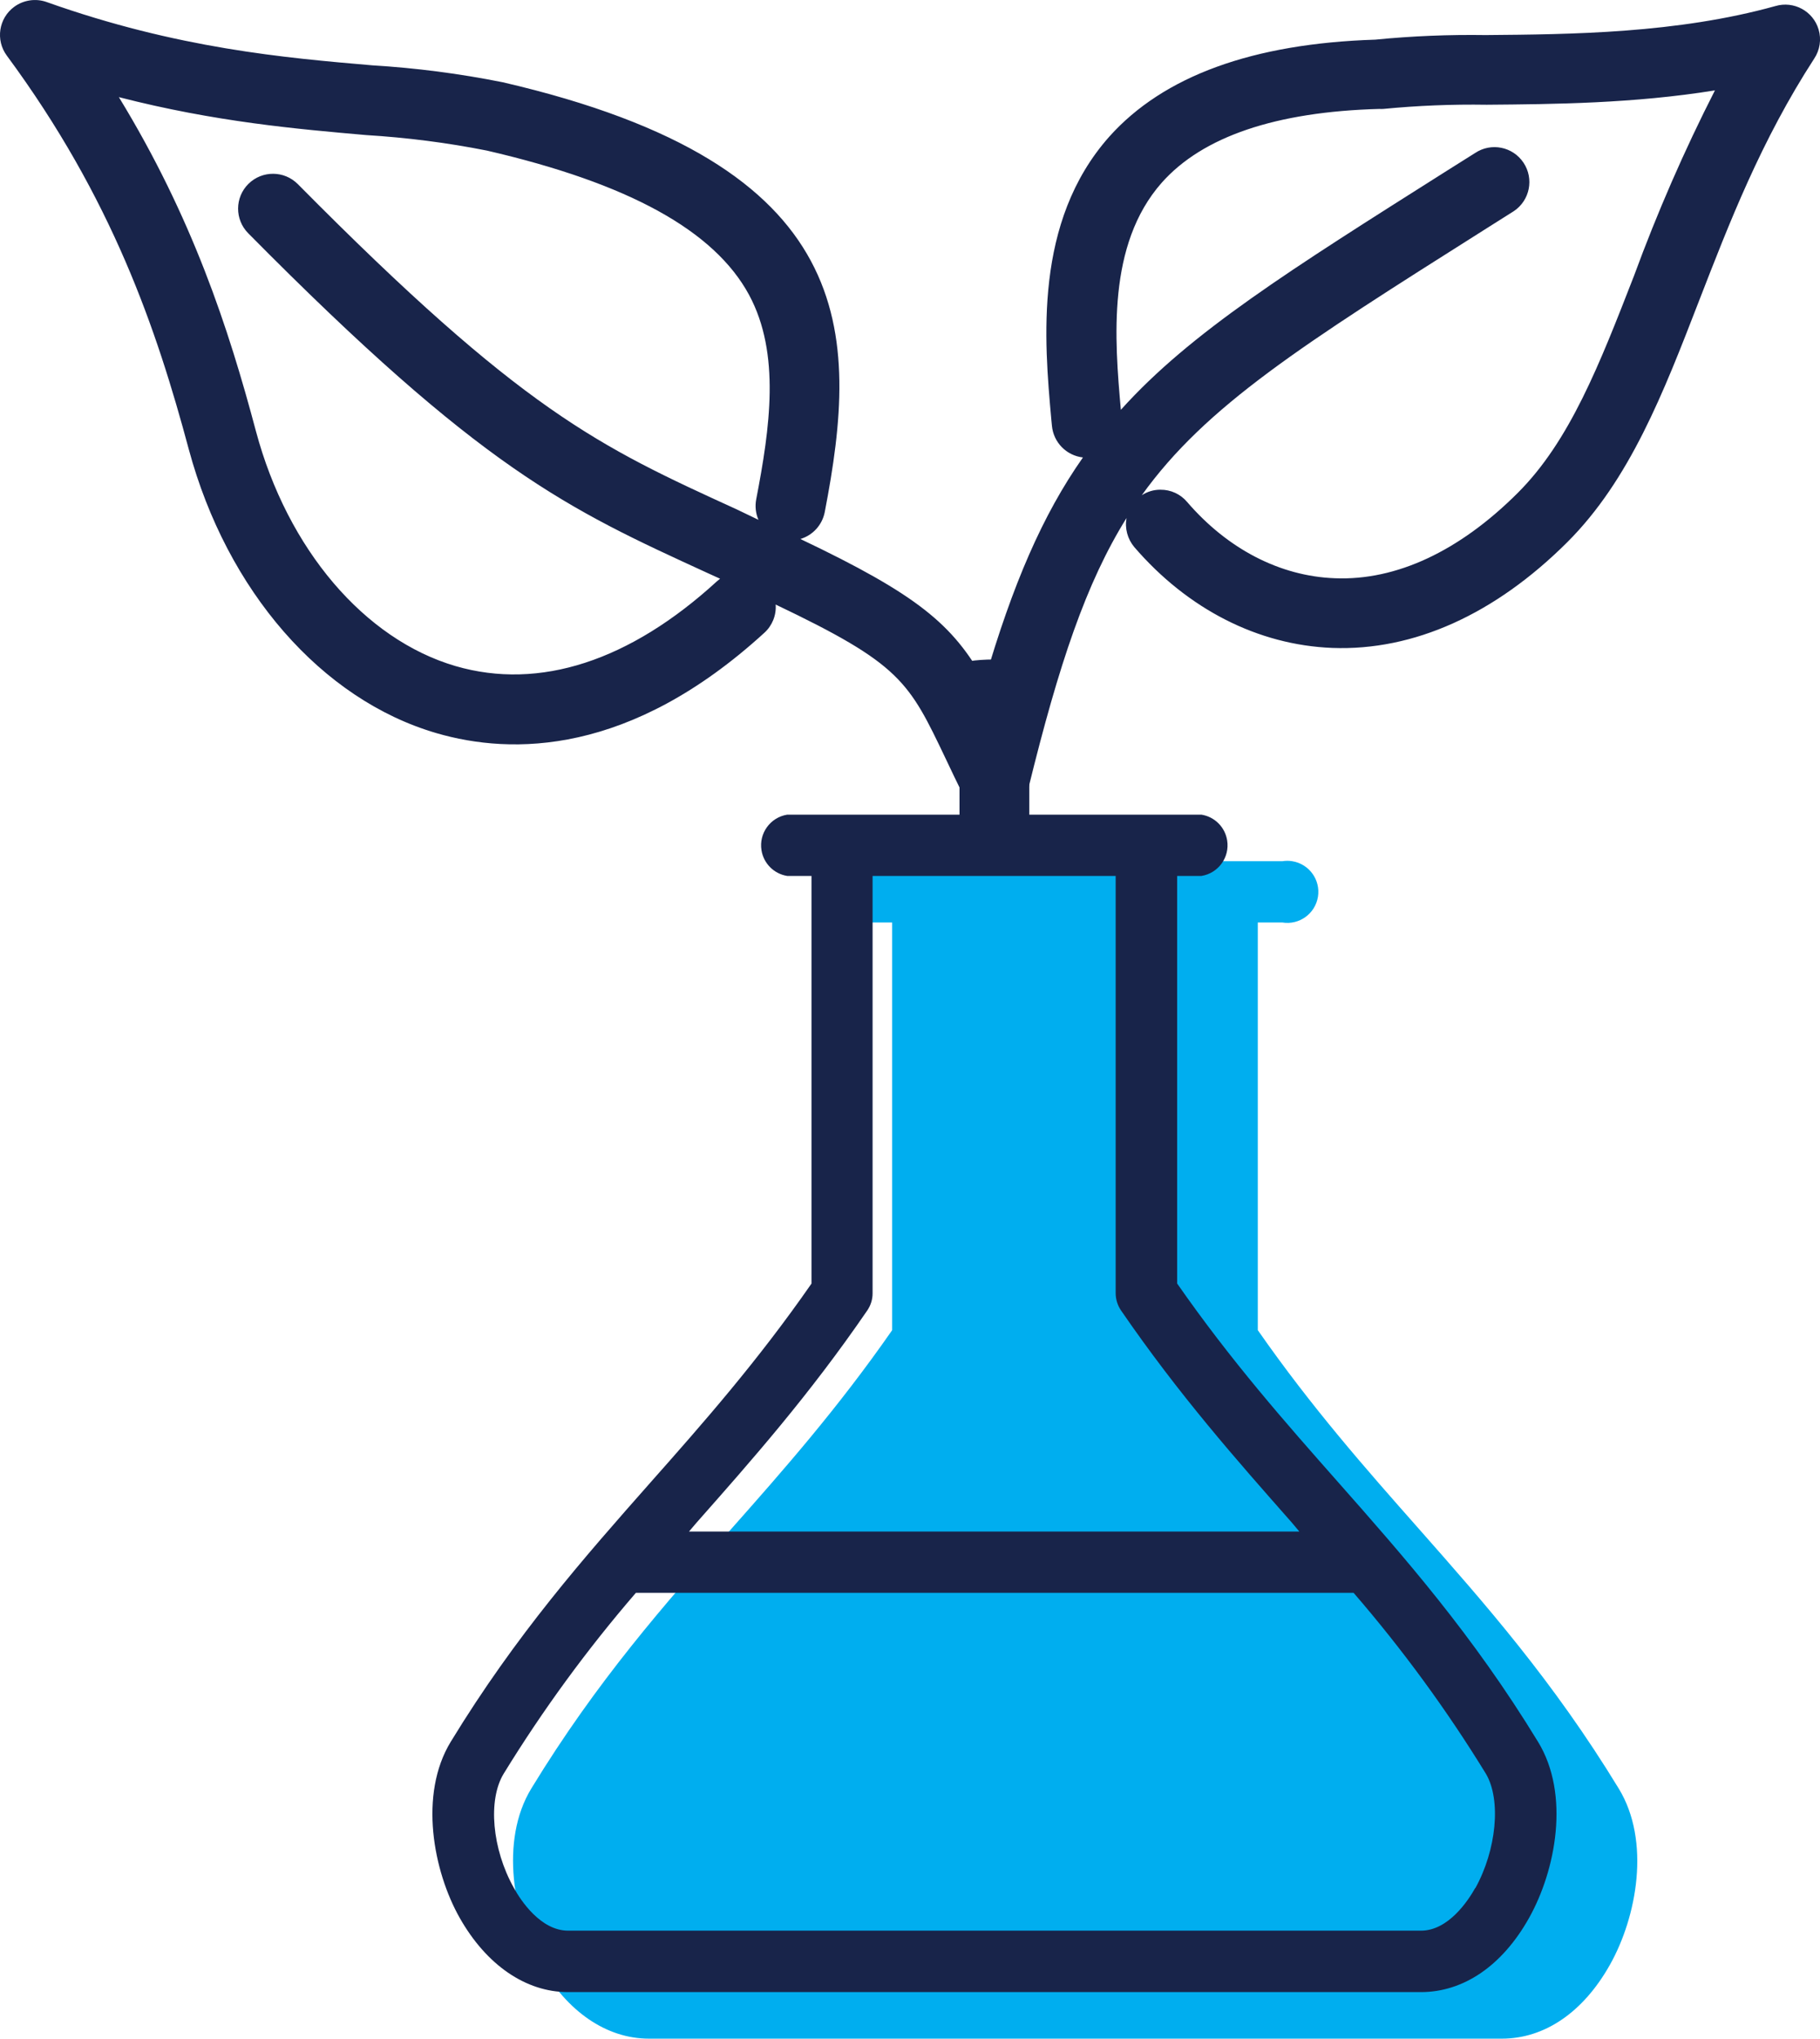
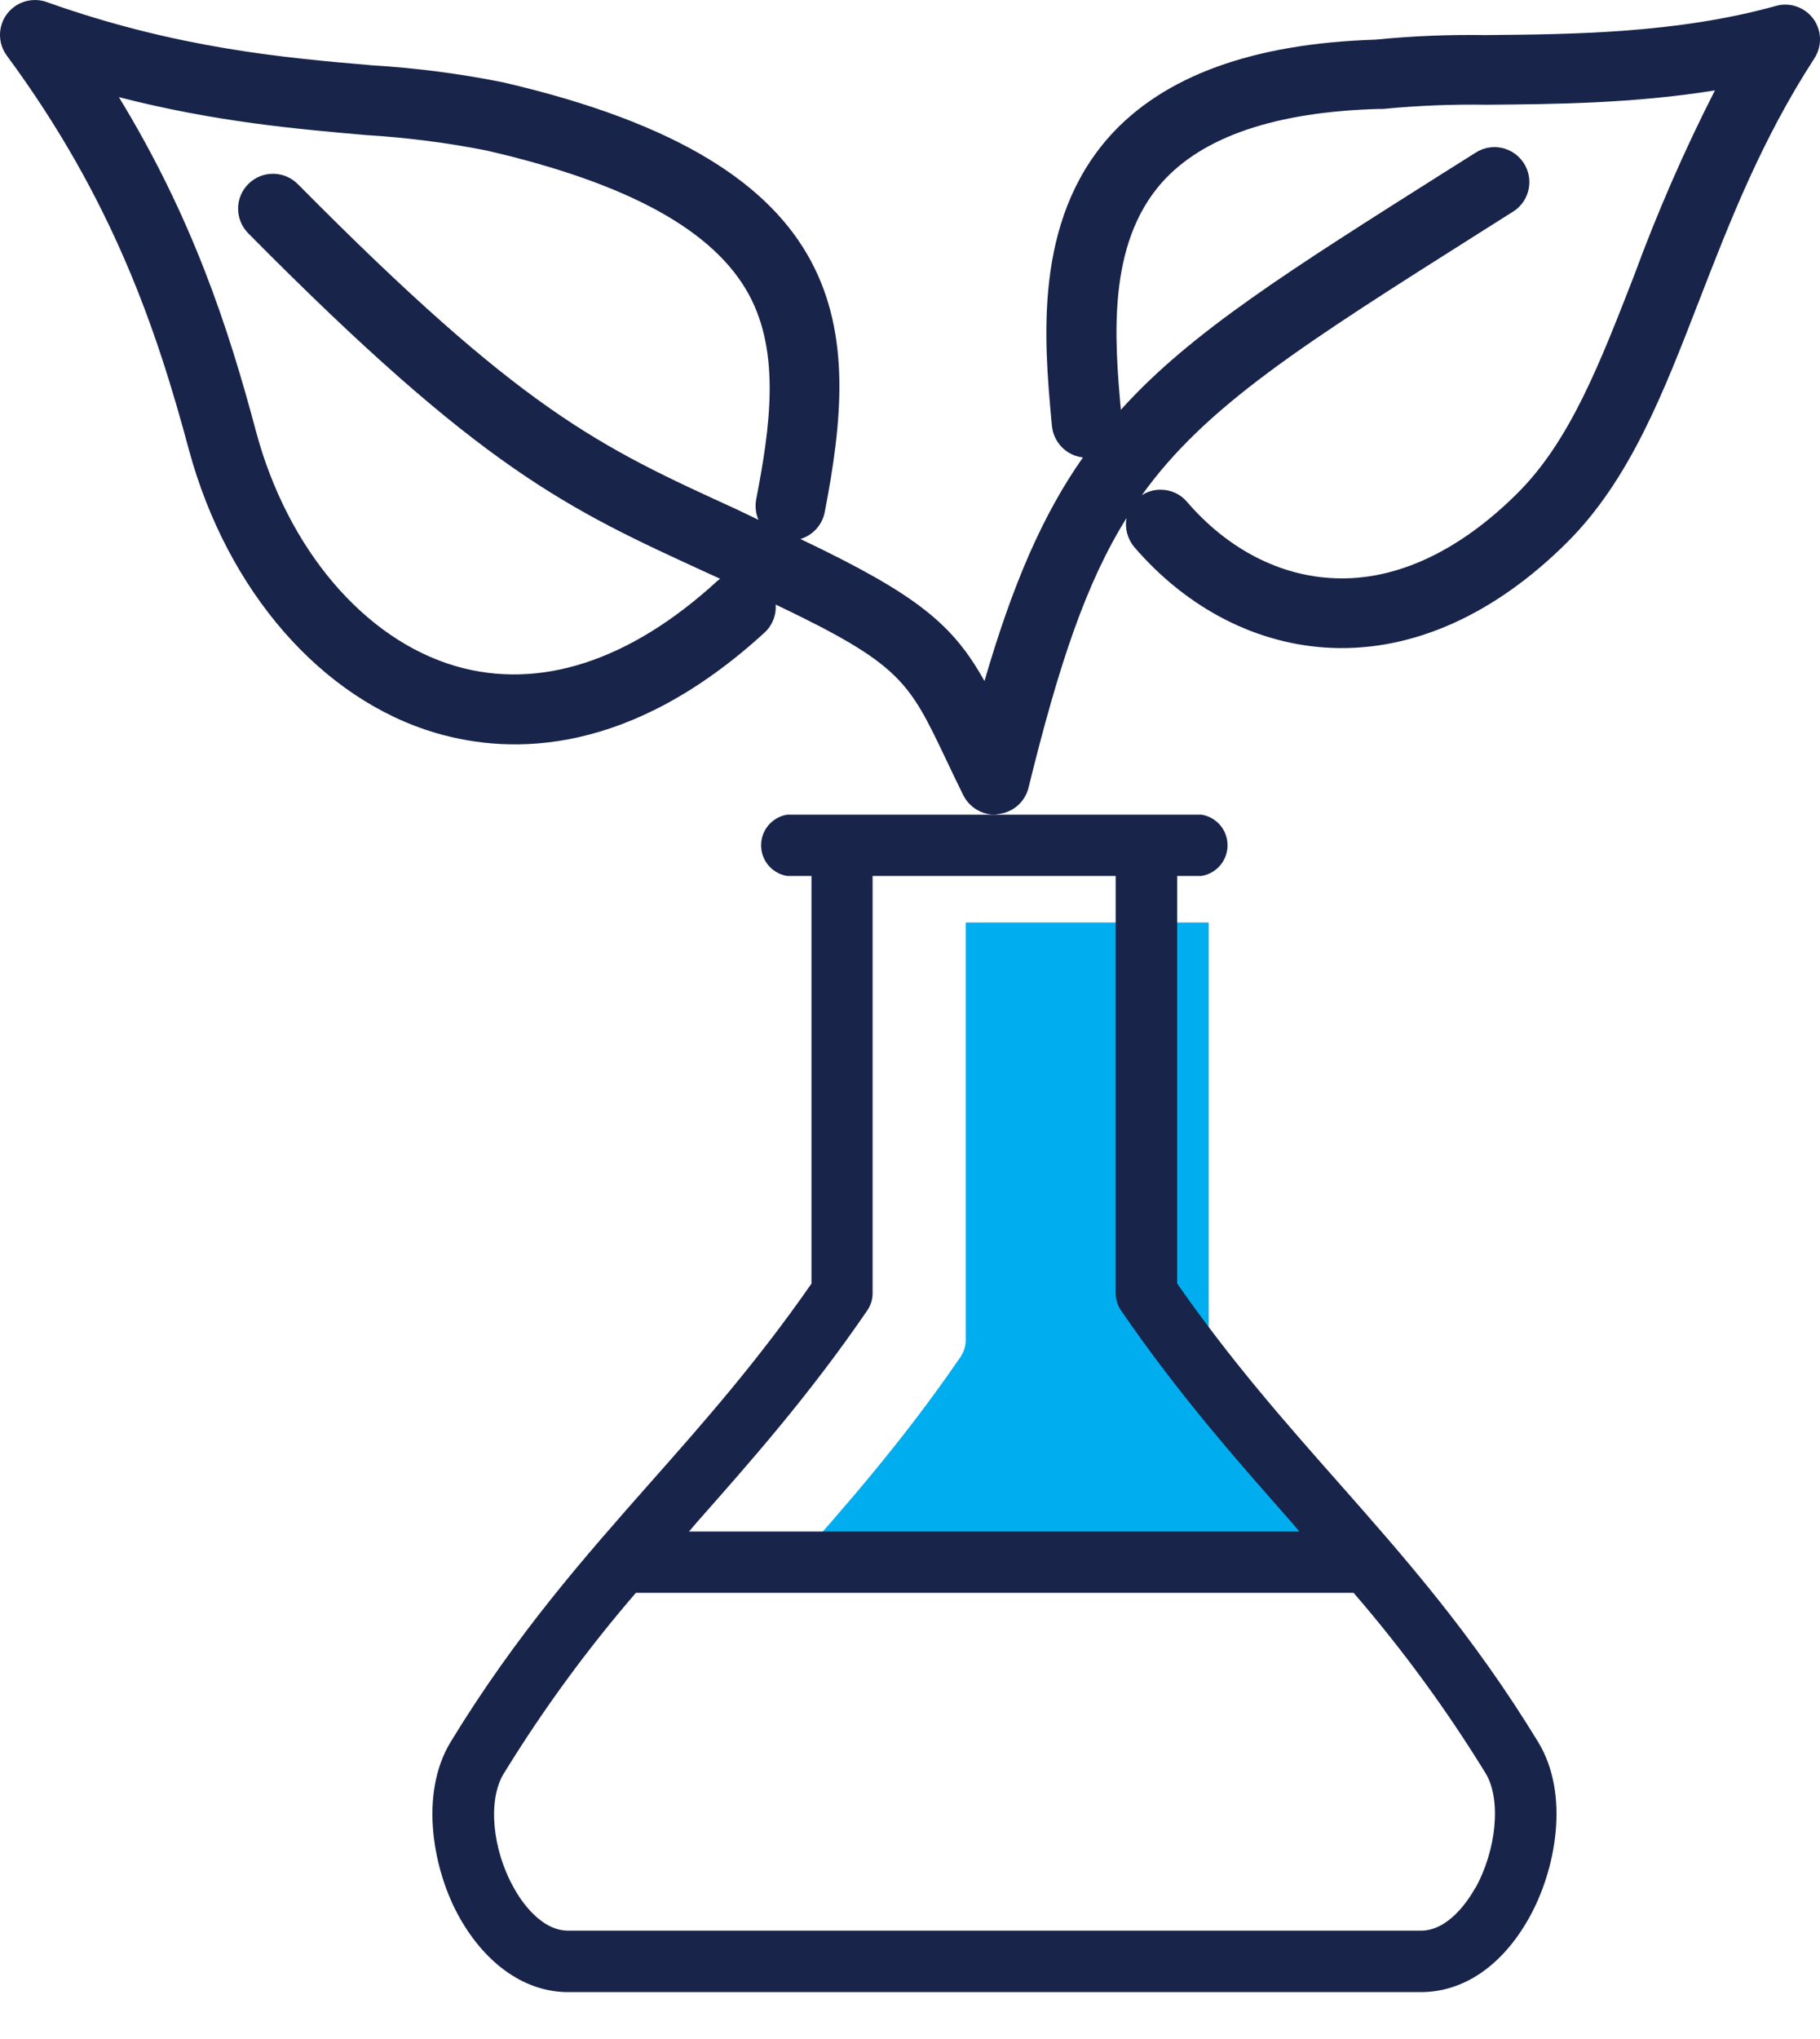
<svg xmlns="http://www.w3.org/2000/svg" id="Layer_2" viewBox="0 0 234.73 262.76">
  <defs>
    <style>.cls-1{fill:#00aeef;}.cls-2{fill:#18244a;}</style>
  </defs>
  <g id="Layer_1-2">
    <g id="Layer_2-2">
      <g id="Layer_1-2">
-         <path class="cls-1" d="M208.77,230.52c-8.47-13.89-17.3-23.87-25.83-33.53-6.77-7.66-13.76-15.57-20.72-25.55v-52.54h3.18c2.18,.35,4.23-1.14,4.58-3.32,.35-2.18-1.14-4.23-3.32-4.58-.42-.07-.84-.07-1.26,0h-53.47c-2.18-.35-4.23,1.14-4.58,3.32-.35,2.18,1.14,4.23,3.32,4.58,.42,.07,.84,.07,1.26,0h3.13v52.55c-7,10.06-14,18-20.78,25.65-8.5,9.61-17.29,19.54-25.75,33.41-4.14,6.78-2.25,16.67,1.17,22.7s8.49,9.55,14,9.55h110c5.46,0,10.46-3.34,13.94-9.53s5.27-15.94,1.13-22.71Z" />
        <path class="cls-1" d="M101.78,202.34c7.15-8.11,14.58-16.48,22.08-27.42,.45-.66,.7-1.44,.69-2.24v-53.78h31.34v53.77c0,.8,.25,1.58,.7,2.24,7.46,10.85,14.86,19.22,22,27.31l1,1.18H100.86l.92-1.06Z" />
-         <path class="cls-1" d="M202.27,249.39c-.92,1.65-3.46,5.5-7,5.5H85.27c-3.51,0-6.09-3.85-7-5.51-2.81-5-3.37-11.34-1.31-14.72,5.05-8.23,10.75-16.04,17.05-23.36h92.57c6.31,7.3,12.02,15.1,17.07,23.32,1.99,3.38,1.36,9.82-1.38,14.77Z" />
        <path class="cls-2" d="M198.37,224.51c-8.47-13.88-17.3-23.86-25.83-33.52-6.77-7.66-13.76-15.57-20.72-25.56v-52.53h3.13c2.18-.35,3.67-2.4,3.32-4.58-.27-1.71-1.61-3.05-3.32-3.32h-53.42c-2.18,.35-3.67,2.4-3.32,4.58,.27,1.71,1.61,3.05,3.32,3.32h3.13v52.54c-7,10.07-14,18-20.78,25.65-8.5,9.62-17.29,19.55-25.75,33.41-4.14,6.79-2.25,16.68,1.17,22.71s8.49,9.55,13.95,9.55h110c5.46,0,10.46-3.34,13.94-9.53s5.32-15.94,1.18-22.72Zm-108.6-28.18c7.16-8.1,14.58-16.48,22.08-27.42,.45-.66,.7-1.44,.69-2.24v-53.77h31.35v53.76c0,.8,.24,1.58,.69,2.24,7.46,10.86,14.86,19.22,22,27.31l1,1.19H88.86l.91-1.07Zm100.5,47c-.92,1.65-3.47,5.51-7,5.51H73.27c-3.52,0-6.1-3.86-7-5.52-2.81-5-3.37-11.33-1.31-14.71,5.05-8.22,10.75-16.01,17.05-23.31h92.57c6.31,7.3,12.02,15.1,17.07,23.33,1.98,3.37,1.36,9.81-1.38,14.75v-.05Z" />
        <path class="cls-2" d="M128.24,105c-1.69-.02-3.24-.99-4-2.5-.85-1.72-1.59-3.27-2.26-4.69-4.77-10-5.81-12.2-21.94-19.89,.1,1.37-.44,2.71-1.45,3.63-17.33,15.84-32.58,15.78-42.31,12.94-14.8-4.32-27-18.33-31.93-36.57C20.2,42.44,14.48,25.58,.88,7.17-.6,5.17-.17,2.35,1.83,.88,3.03,0,4.6-.24,6.01,.26c16.86,6,30.8,7.2,42,8.16,5.65,.34,11.27,1.07,16.82,2.18,46.17,10.67,46,32.3,41.54,55.4-.32,1.65-1.53,2.99-3.14,3.47,15.12,7.2,19.65,11,23.74,18.31,3.64-12.47,7.48-21.39,12.7-28.82-2.13-.24-3.8-1.94-4-4.08l-.08-.82c-.91-10.14-2.29-25.46,7.48-36.45,7-7.82,18.5-12,34.31-12.5,4.73-.47,9.49-.66,14.24-.59,11-.09,24.66-.21,37.36-3.74,2.37-.7,4.87,.65,5.57,3.02,.38,1.27,.17,2.65-.57,3.76-6.84,10.55-10.91,21.07-14.86,31.24-4.59,11.86-8.93,23.06-17,31.1-9.34,9.3-19.81,14-30.28,13.61-9.59-.37-18.66-5-25.55-13-.87-1.04-1.24-2.41-1-3.74-5.21,8.35-8.72,18.82-12.64,34.76-.45,1.83-2,3.18-3.87,3.39l-.54,.08ZM15.33,12.52c9.46,15.48,14.14,29.75,17.68,43.06,4.08,15.23,14,26.83,25.74,30.27,10.83,3.15,22.48-.64,33.73-10.94l.39-.32-1.65-.75c-18.12-8.3-29.06-13.31-59.21-43.78-1.75-1.77-1.73-4.62,.03-6.36,1.77-1.75,4.62-1.73,6.37,.03,28.99,29.27,38.78,33.79,56.6,41.92l2.81,1.35c-.36-.83-.46-1.75-.29-2.64,1.77-9.18,3.16-18.78-.92-26.35-4.48-8.29-15.54-14.38-33.81-18.6-5.14-1.02-10.34-1.68-15.57-2-8.9-.78-19.46-1.69-31.9-4.89ZM149.68,63.12c1.31-.01,2.56,.56,3.41,1.56,5.24,6.09,12,9.59,19.08,9.85,7.91,.32,16.06-3.49,23.58-11,6.71-6.69,10.54-16.55,15-28,3-8.16,6.48-16.14,10.43-23.88-10.47,1.69-20.76,1.78-29.44,1.85-4.45-.07-8.91,.11-13.34,.54-.17,.01-.33,.01-.5,0-13.34,.36-22.78,3.56-28.06,9.5-7.08,8-6.09,20.21-5.28,29.28,9-10,21.79-18,42-30.78l3.69-2.32c2.07-1.38,4.86-.82,6.24,1.25,1.38,2.07,.82,4.86-1.24,6.24h0l-.19,.12-3.69,2.33c-23.36,14.76-35.82,22.62-44.11,34.17,.72-.47,1.56-.72,2.42-.71h0Z" />
-         <path class="cls-2" d="M128.25,110.95c-2.48,0-4.49-.34-4.5-.75v-24.45c0-.42,2.01-.75,4.5-.75s4.5,.34,4.5,.75v24.44c0,.42-2.01,.75-4.5,.75Z" />
      </g>
    </g>
  </g>
</svg>